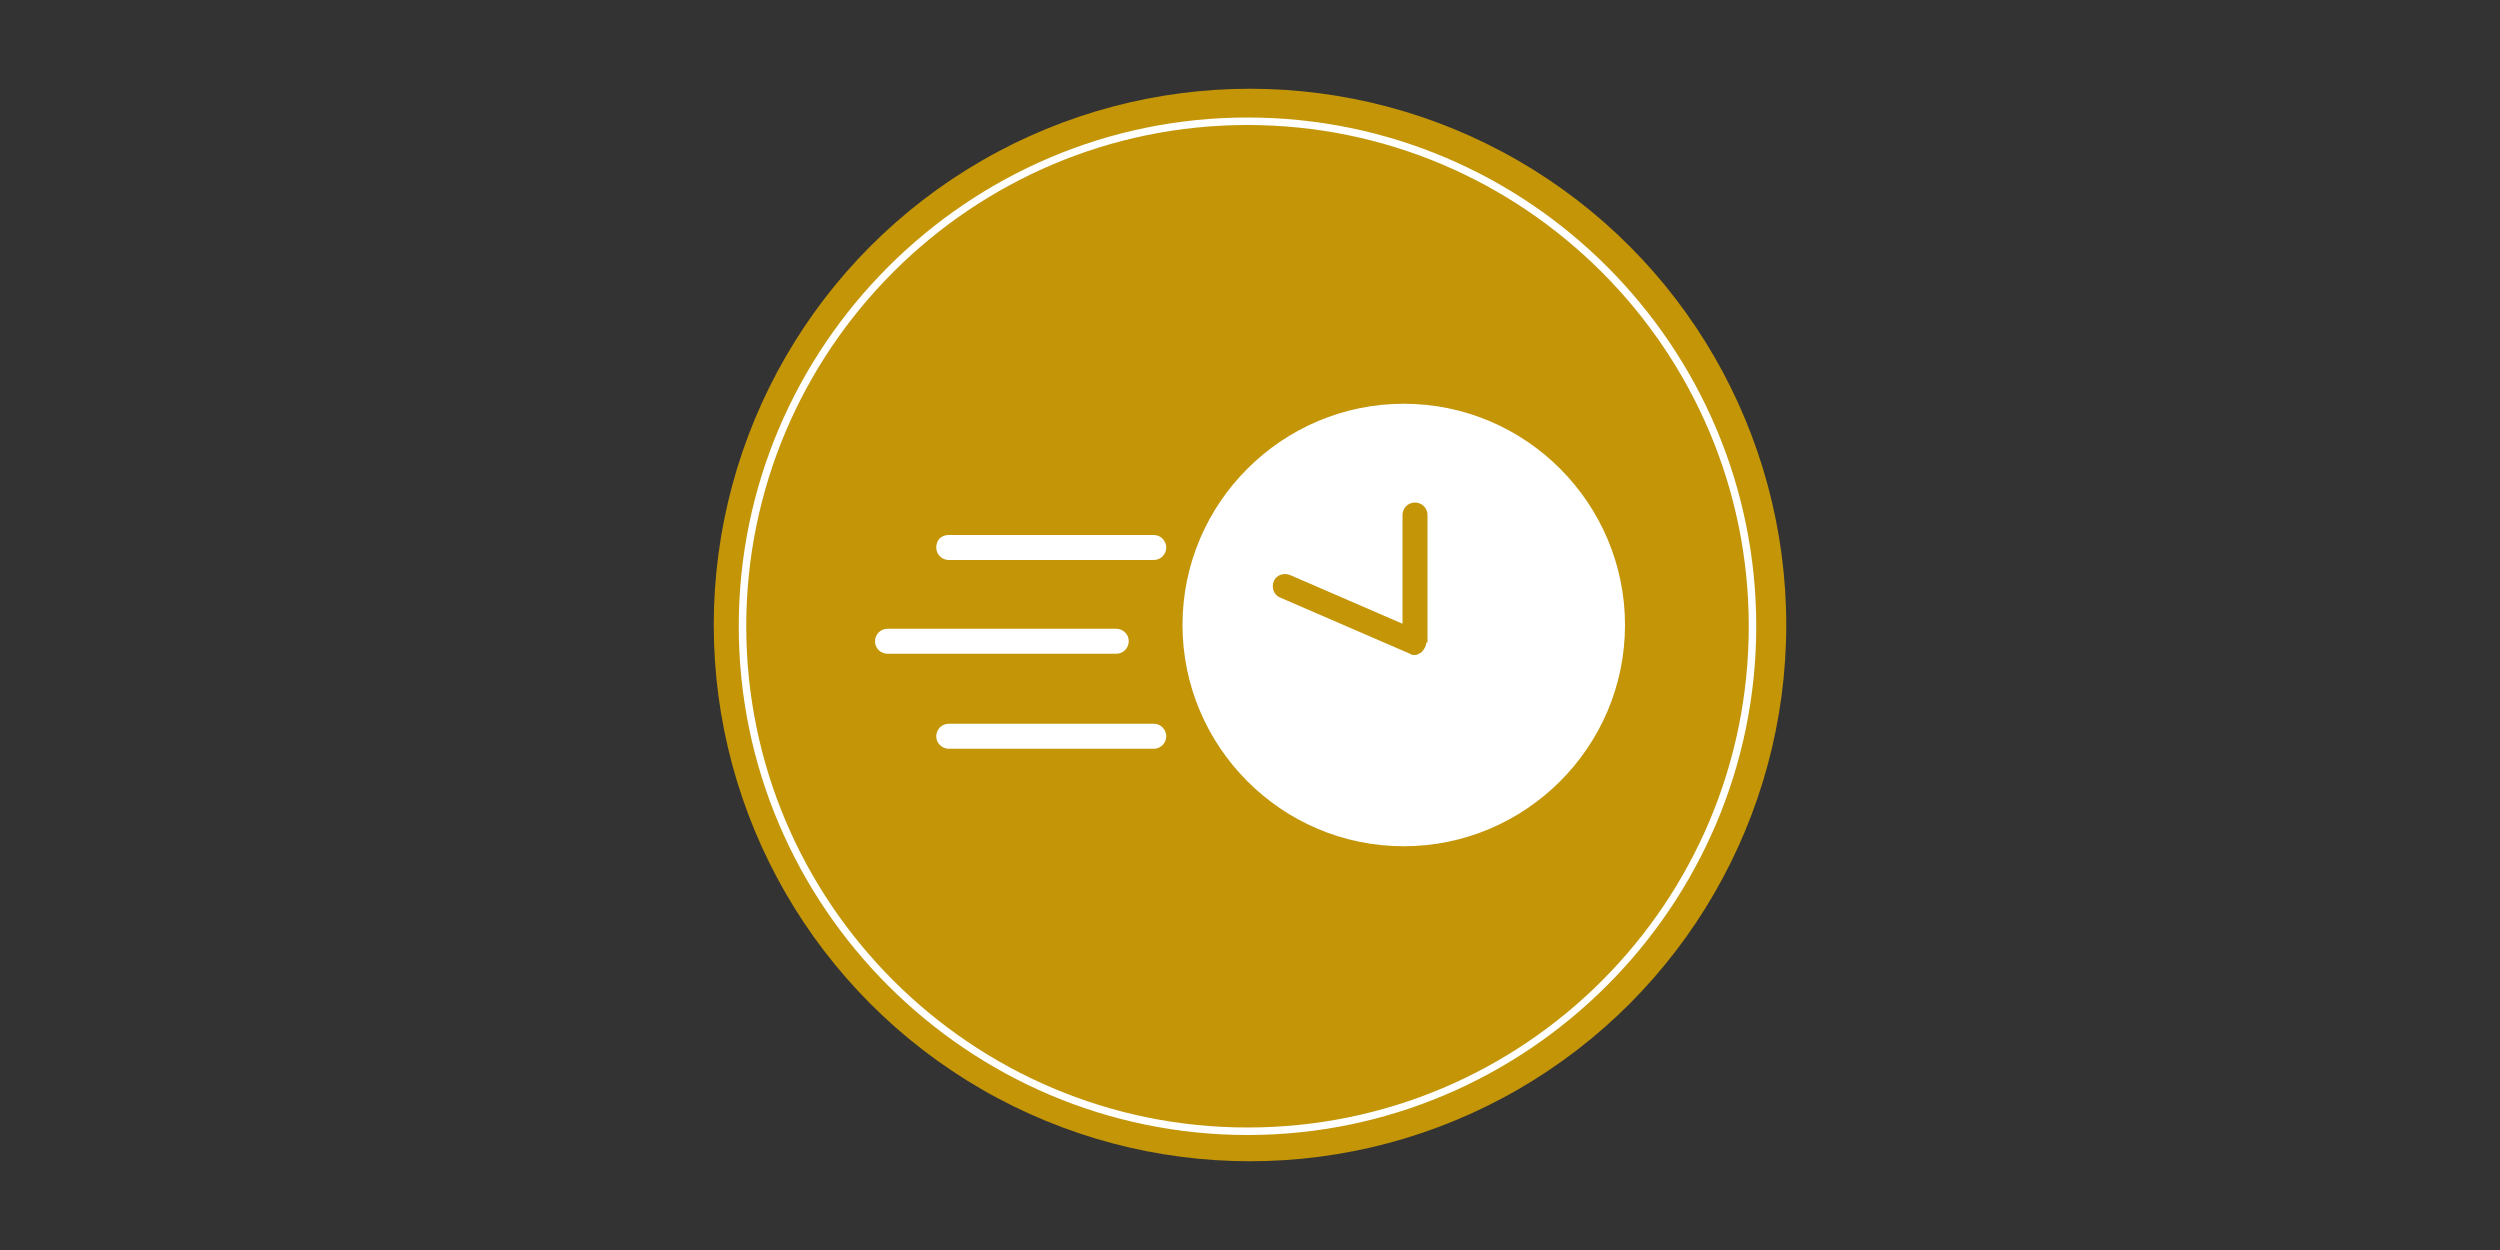
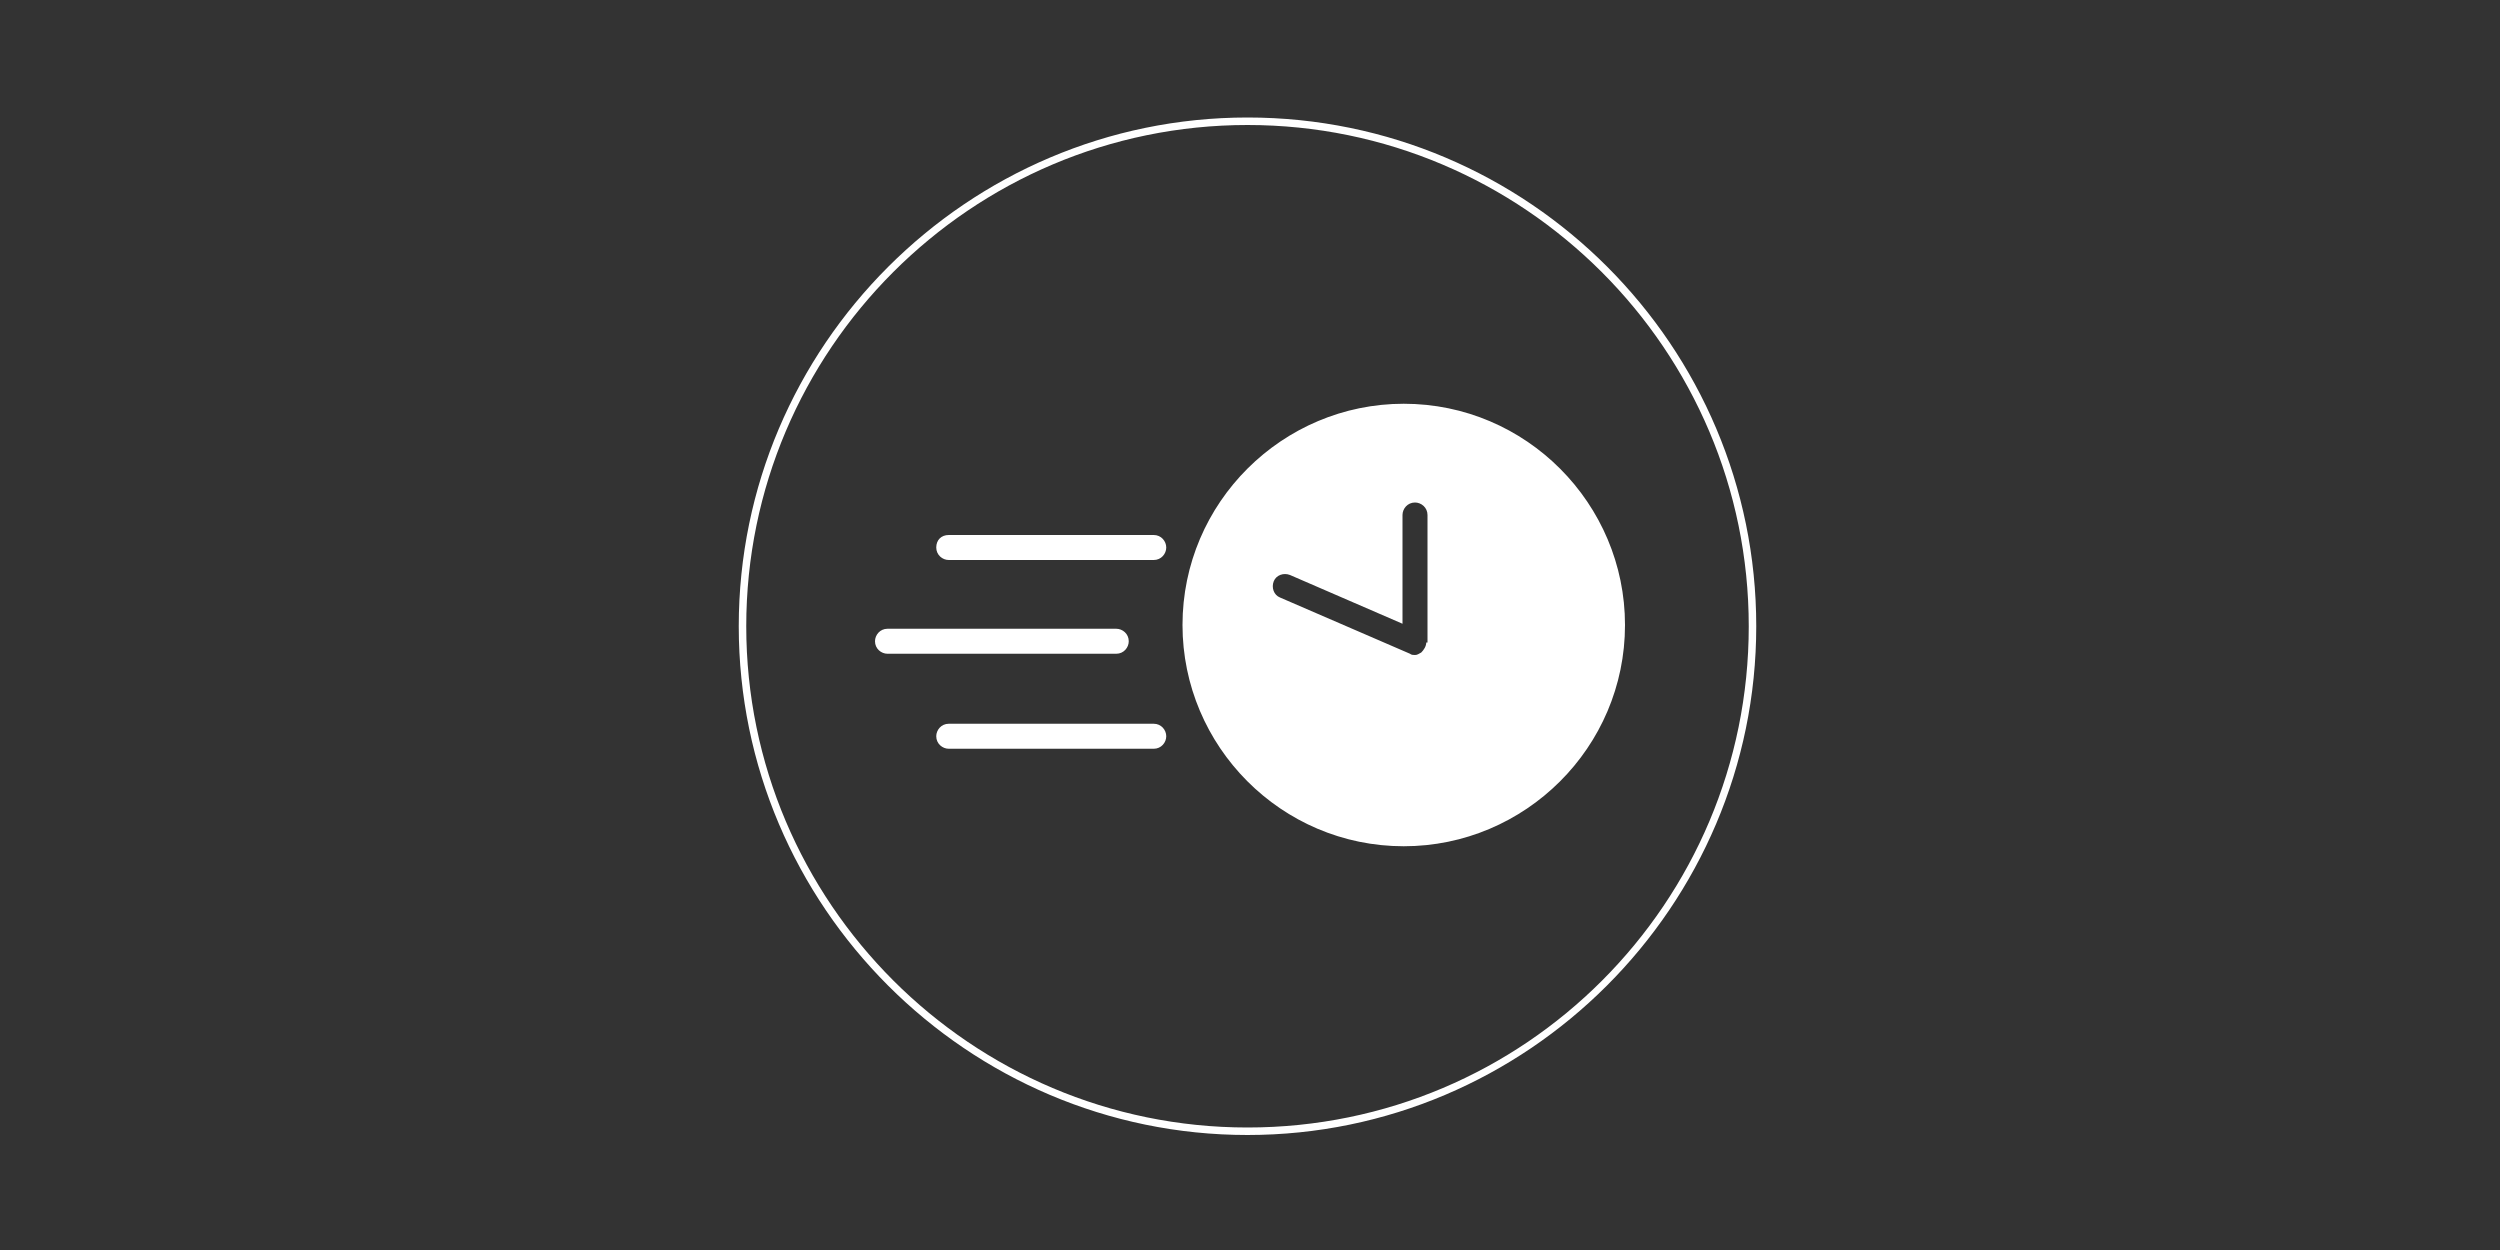
<svg xmlns="http://www.w3.org/2000/svg" version="1.1" id="Calque_1" x="0px" y="0px" viewBox="0 0 200 100" style="enable-background:new 0 0 200 100;" xml:space="preserve">
  <rect x="0" y="0" width="200" height="100" fill="#333333" stroke="none" />
  <style type="text/css"> .st0{fill:#C39507;} .st1{fill:#FFFFFF;} </style>
  <g>
-     <circle class="st0" cx="100" cy="50" r="42.9" />
    <path class="st1" d="M99.8,9.4c-22.4,0-40.7,18.3-40.7,40.7s18.3,40.7,40.7,40.7c22.4,0,40.7-18.3,40.7-40.7S122.3,9.4,99.8,9.4z M99.8,90.2c-22.1,0-40.1-18-40.1-40.1S77.7,10,99.8,10c22.1,0,40.1,18,40.1,40.1S122,90.2,99.8,90.2z M87.4,52.3H72.9H71 c-0.5,0-1-0.4-1-1c0-0.5,0.4-1,1-1h1.9h14.5h1.9c0.5,0,1,0.4,1,1c0,0.5-0.4,1-1,1H87.4z M93.3,58.9c0,0.5-0.4,1-1,1H75.9 c-0.5,0-1-0.4-1-1c0-0.5,0.4-1,1-1h16.4C92.9,57.9,93.3,58.4,93.3,58.9z M112.3,32.3c-9.7,0-17.7,7.9-17.7,17.7 c0,9.7,7.9,17.7,17.7,17.7c9.7,0,17.7-7.9,17.7-17.7C130,40.3,122.1,32.3,112.3,32.3z M114.1,51.4c0,0.3-0.2,0.6-0.4,0.8 c-0.2,0.1-0.3,0.2-0.5,0.2c-0.1,0-0.3,0-0.4-0.1l-10.4-4.5c-0.5-0.2-0.7-0.8-0.5-1.3c0.2-0.5,0.8-0.7,1.3-0.5l9,3.9v-8.7 c0-0.5,0.4-1,1-1c0.5,0,1,0.4,1,1V51.4z M93.3,43.8c0,0.5-0.4,1-1,1H75.9c-0.5,0-1-0.4-1-1s0.4-1,1-1h16.4 C92.9,42.8,93.3,43.3,93.3,43.8z" />
  </g>
</svg>